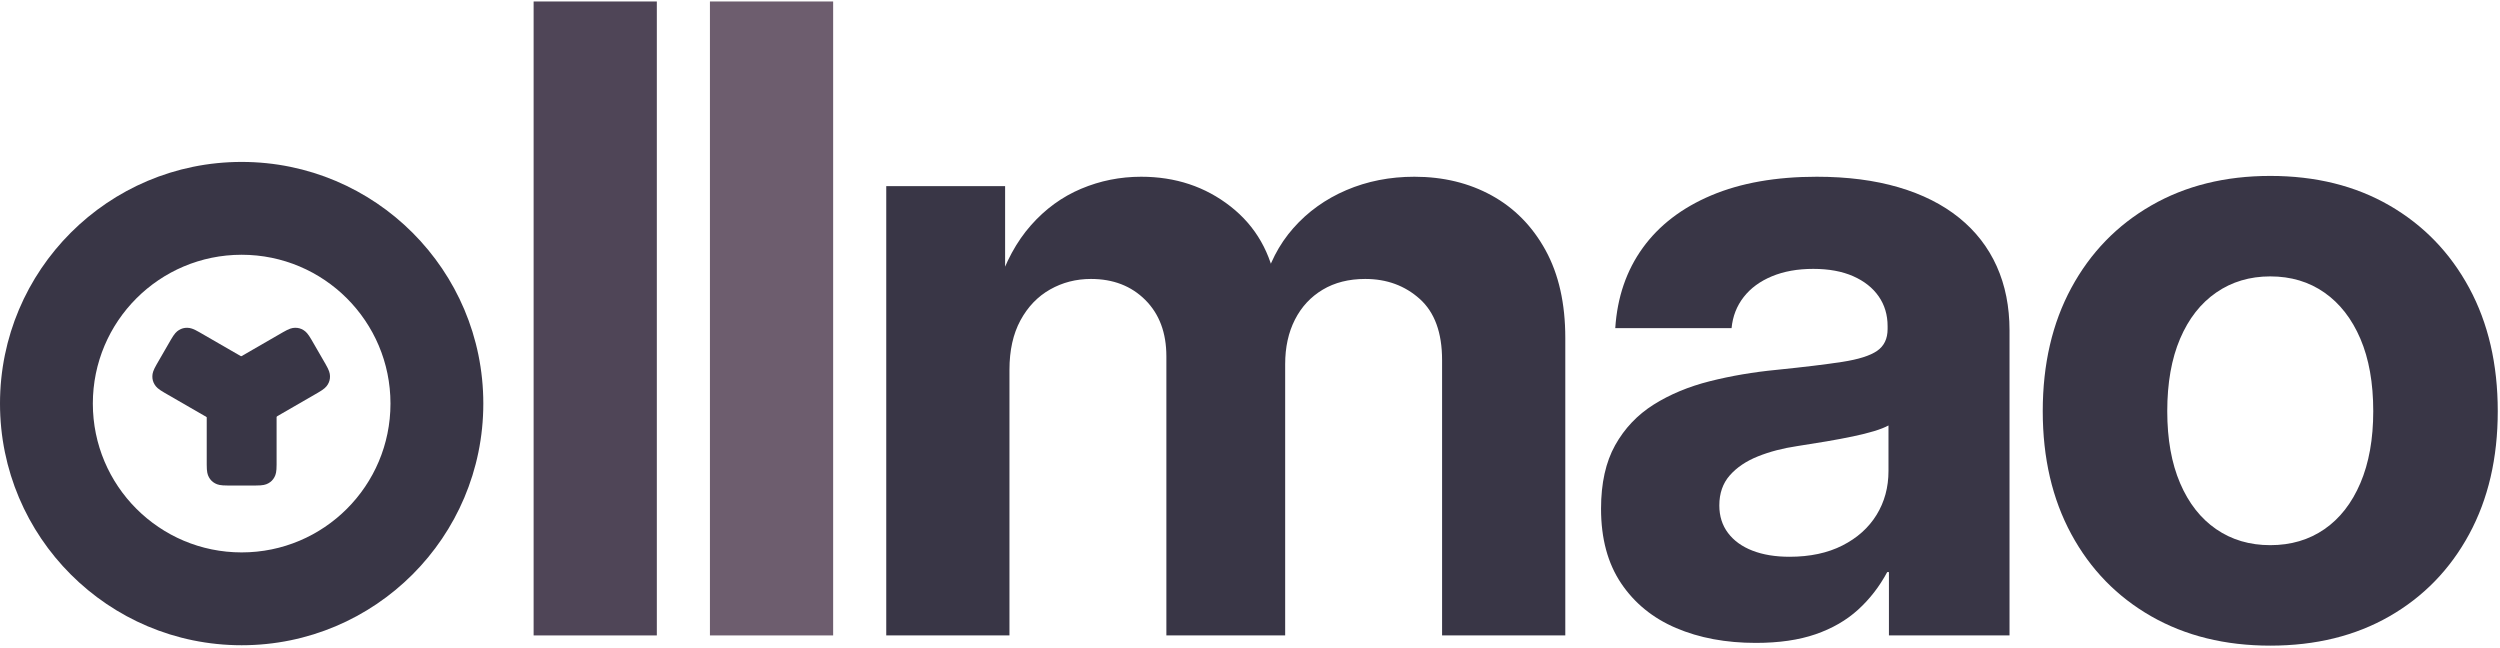
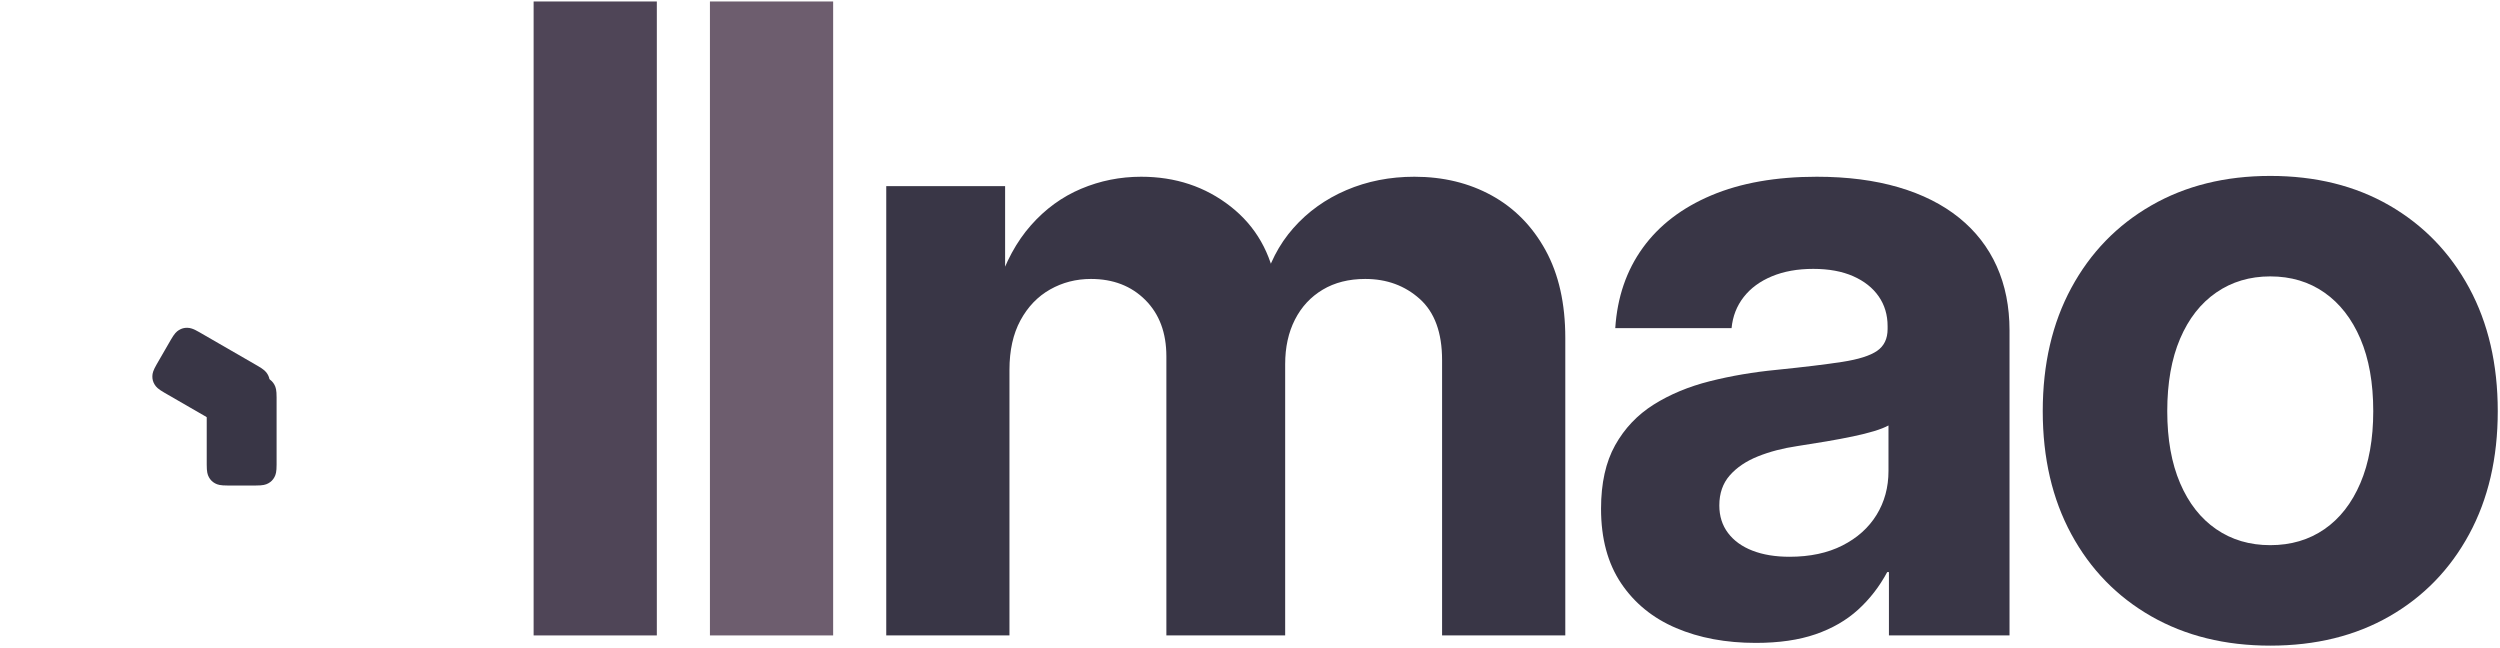
<svg xmlns="http://www.w3.org/2000/svg" width="1019px" height="264px" viewBox="0 0 1019 264" version="1.1">
  <title>wordmark no margin</title>
  <g id="Template---Icons---App" stroke="none" stroke-width="1" fill="none" fill-rule="evenodd">
    <g id="wordmark" transform="translate(-118, -124)">
      <rect fill="none" x="0" y="0" width="1255" height="512" />
      <g id="Group-3" transform="translate(118, 124.603)">
        <g id="Ollmao" transform="translate(217.502, 0)" fill-rule="nonzero">
          <polygon id="Path" fill="#4F4557" points="50.222 0 50.222 258.397 0 258.397 0 0" />
          <polygon id="Path" fill="#6D5D6E" points="122.088 0 122.088 258.397 71.867 258.397 71.867 0" />
          <path d="M143.734,258.397 L143.734,75.265 L192.18,75.265 L192.18,116.33 L189.08,116.33 C192.303,106.226 196.849,97.854 202.717,91.212 C208.585,84.571 215.397,79.614 223.154,76.343 C230.91,73.071 239.07,71.436 247.634,71.436 C261.609,71.436 273.747,75.466 284.049,83.526 C294.35,91.587 300.594,102.521 302.782,116.33 L297.344,116.33 C299.641,107.072 303.743,99.095 309.648,92.398 C315.554,85.701 322.76,80.534 331.268,76.894 C339.775,73.255 349.023,71.436 359.011,71.436 C370.767,71.436 381.271,73.984 390.522,79.08 C399.773,84.176 407.084,91.608 412.456,101.375 C417.827,111.143 420.513,123.06 420.513,137.127 L420.513,258.397 L370.289,258.397 L370.289,146.145 C370.289,134.992 367.262,126.695 361.208,121.256 C355.155,115.817 347.74,113.097 338.965,113.097 C332.286,113.097 326.506,114.556 321.625,117.475 C316.744,120.393 312.975,124.458 310.318,129.67 C307.66,134.881 306.332,140.929 306.332,147.811 L306.332,258.397 L257.912,258.397 L257.912,144.646 C257.912,135.047 255.053,127.389 249.336,121.672 C243.618,115.956 236.232,113.097 227.176,113.097 C221.108,113.097 215.549,114.529 210.499,117.392 C205.449,120.255 201.429,124.446 198.44,129.962 C195.45,135.479 193.955,142.206 193.955,150.142 L193.955,258.397 L143.734,258.397 Z" id="Path" fill="#393646" />
          <path d="M498.177,261.442 C485.978,261.442 475.141,259.421 465.665,255.379 C456.189,251.337 448.723,245.258 443.267,237.142 C437.81,229.025 435.082,218.897 435.082,206.758 C435.082,196.358 436.999,187.728 440.832,180.867 C444.665,174.006 449.902,168.486 456.54,164.308 C463.179,160.13 470.818,156.952 479.456,154.777 C488.095,152.601 497.161,151.056 506.656,150.142 C517.851,149.004 526.756,147.925 533.372,146.905 C539.989,145.885 544.728,144.39 547.59,142.42 C550.452,140.45 551.884,137.484 551.884,133.52 L551.884,132.328 C551.884,127.725 550.67,123.678 548.242,120.187 C545.814,116.696 542.346,113.958 537.839,111.971 C533.332,109.985 527.914,108.992 521.584,108.992 C515.187,108.992 509.565,110.002 504.716,112.023 C499.867,114.043 496.033,116.866 493.212,120.489 C490.391,124.113 488.75,128.328 488.287,133.133 L440.881,133.133 C441.699,120.535 445.438,109.631 452.098,100.421 C458.757,91.212 468.075,84.079 480.05,79.022 C492.025,73.964 506.35,71.436 523.025,71.436 C535.466,71.436 546.565,72.866 556.321,75.727 C566.077,78.587 574.32,82.737 581.051,88.175 C587.782,93.613 592.886,100.197 596.363,107.927 C599.841,115.657 601.579,124.391 601.579,134.13 L601.579,258.397 L552.426,258.397 L552.426,232.565 L551.732,232.565 C548.572,238.461 544.614,243.575 539.855,247.905 C535.097,252.235 529.315,255.574 522.509,257.921 C515.703,260.269 507.593,261.442 498.177,261.442 Z M511.899,226.336 C520.256,226.336 527.455,224.799 533.497,221.725 C539.539,218.651 544.174,214.488 547.402,209.235 C550.63,203.981 552.244,198.027 552.244,191.372 L552.244,172.811 C550.788,173.611 548.828,174.383 546.365,175.128 C543.902,175.872 541.031,176.587 537.753,177.274 C534.474,177.96 530.908,178.633 527.056,179.292 C523.204,179.952 519.188,180.599 515.007,181.233 C509.158,182.096 503.834,183.49 499.036,185.414 C494.238,187.338 490.415,189.916 487.566,193.149 C484.717,196.381 483.293,200.474 483.293,205.428 C483.293,209.77 484.479,213.513 486.851,216.655 C489.223,219.797 492.55,222.196 496.832,223.852 C501.114,225.508 506.137,226.336 511.899,226.336 Z" id="Shape" fill="#393646" />
          <path d="M707.853,262.559 C689.47,262.559 673.305,258.574 659.357,250.604 C645.41,242.633 634.55,231.48 626.779,217.144 C619.007,202.808 615.121,186.092 615.121,166.996 C615.121,147.846 619.007,131.09 626.779,116.728 C634.55,102.367 645.41,91.172 659.357,83.144 C673.305,75.116 689.47,71.102 707.853,71.102 C726.351,71.102 742.545,75.116 756.435,83.144 C770.325,91.172 781.155,102.367 788.927,116.728 C796.698,131.09 800.584,147.846 800.584,166.996 C800.584,186.092 796.698,202.808 788.927,217.144 C781.155,231.48 770.325,242.633 756.435,250.604 C742.545,258.574 726.351,262.559 707.853,262.559 Z M707.853,221.604 C716.287,221.604 723.647,219.433 729.931,215.09 C736.216,210.748 741.104,204.485 744.596,196.301 C748.088,188.118 749.834,178.35 749.834,166.996 C749.834,155.472 748.088,145.634 744.596,137.481 C741.104,129.327 736.216,123.051 729.931,118.654 C723.647,114.256 716.287,112.057 707.853,112.057 C699.534,112.057 692.203,114.242 685.861,118.613 C679.518,122.984 674.601,129.259 671.109,137.44 C667.617,145.62 665.871,155.472 665.871,166.996 C665.871,178.406 667.617,188.188 671.109,196.343 C674.601,204.499 679.504,210.748 685.819,215.09 C692.133,219.433 699.478,221.604 707.853,221.604 Z" id="Shape" fill="#393646" />
        </g>
        <g id="Group-2" transform="translate(0, 65.397)" fill="#393646">
-           <path d="M98.5,0 C152.9,0 197,44.1 197,98.5 C197,152.9 152.9,197 98.5,197 C44.1,197 0,152.9 0,98.5 C0,44.1 44.1,0 98.5,0 Z M98.5,37.84 C64.998,37.84 37.84,64.998 37.84,98.5 C37.84,132.002 64.998,159.16 98.5,159.16 C132.002,159.16 159.16,132.002 159.16,98.5 C159.16,64.998 132.002,37.84 98.5,37.84 Z" id="Combined-Shape" />
          <g id="Group" transform="translate(98.305, 98.521) scale(1, -1) translate(-98.305, -98.521)translate(59.641, 65.147)">
            <path d="M33.122,-4.5341707e-16 L44.596,4.5341707e-16 C47.552,-2.63448375e-16 48.624,0.308 49.705,0.886 C50.786,1.464 51.634,2.312 52.212,3.393 C52.79,4.473 53.098,5.545 53.098,8.501 L53.098,35.97 C53.098,38.926 52.79,39.998 52.212,41.079 C51.634,42.159 50.786,43.008 49.705,43.586 C48.624,44.163 47.552,44.471 44.596,44.471 L33.122,44.471 C30.166,44.471 29.094,44.163 28.013,43.586 C26.932,43.008 26.084,42.159 25.506,41.079 C24.928,39.998 24.62,38.926 24.62,35.97 L24.62,8.501 C24.62,5.545 24.928,4.473 25.506,3.393 C26.084,2.312 26.932,1.464 28.013,0.886 C29.094,0.308 30.166,2.63448375e-16 33.122,-4.5341707e-16 Z" id="Rectangle" />
-             <path d="M45.215,21.065 L56.689,21.065 C59.645,21.065 60.717,21.373 61.798,21.951 C62.879,22.529 63.727,23.377 64.305,24.458 C64.883,25.539 65.191,26.611 65.191,29.567 L65.191,57.035 C65.191,59.991 64.883,61.063 64.305,62.144 C63.727,63.225 62.879,64.073 61.798,64.651 C60.717,65.229 59.645,65.537 56.689,65.537 L45.215,65.537 C42.259,65.537 41.187,65.229 40.106,64.651 C39.025,64.073 38.177,63.225 37.599,62.144 C37.021,61.063 36.714,59.991 36.714,57.035 L36.714,29.567 C36.714,26.611 37.021,25.539 37.599,24.458 C38.177,23.377 39.025,22.529 40.106,21.951 C41.187,21.373 42.259,21.065 45.215,21.065 Z" id="Rectangle-Copy-2" transform="translate(50.952, 43.301) rotate(120) translate(-50.952, -43.301)" />
            <path d="M20.639,21.065 L32.113,21.065 C35.069,21.065 36.141,21.373 37.222,21.951 C38.303,22.529 39.151,23.377 39.729,24.458 C40.307,25.539 40.615,26.611 40.615,29.567 L40.615,57.035 C40.615,59.991 40.307,61.063 39.729,62.144 C39.151,63.225 38.303,64.073 37.222,64.651 C36.141,65.229 35.069,65.537 32.113,65.537 L20.639,65.537 C17.683,65.537 16.611,65.229 15.53,64.651 C14.449,64.073 13.601,63.225 13.023,62.144 C12.445,61.063 12.137,59.991 12.137,57.035 L12.137,29.567 C12.137,26.611 12.445,25.539 13.023,24.458 C13.601,23.377 14.449,22.529 15.53,21.951 C16.611,21.373 17.683,21.065 20.639,21.065 Z" id="Rectangle-Copy-3" transform="translate(26.376, 43.301) rotate(-120) translate(-26.376, -43.301)" />
          </g>
        </g>
      </g>
    </g>
  </g>
</svg>